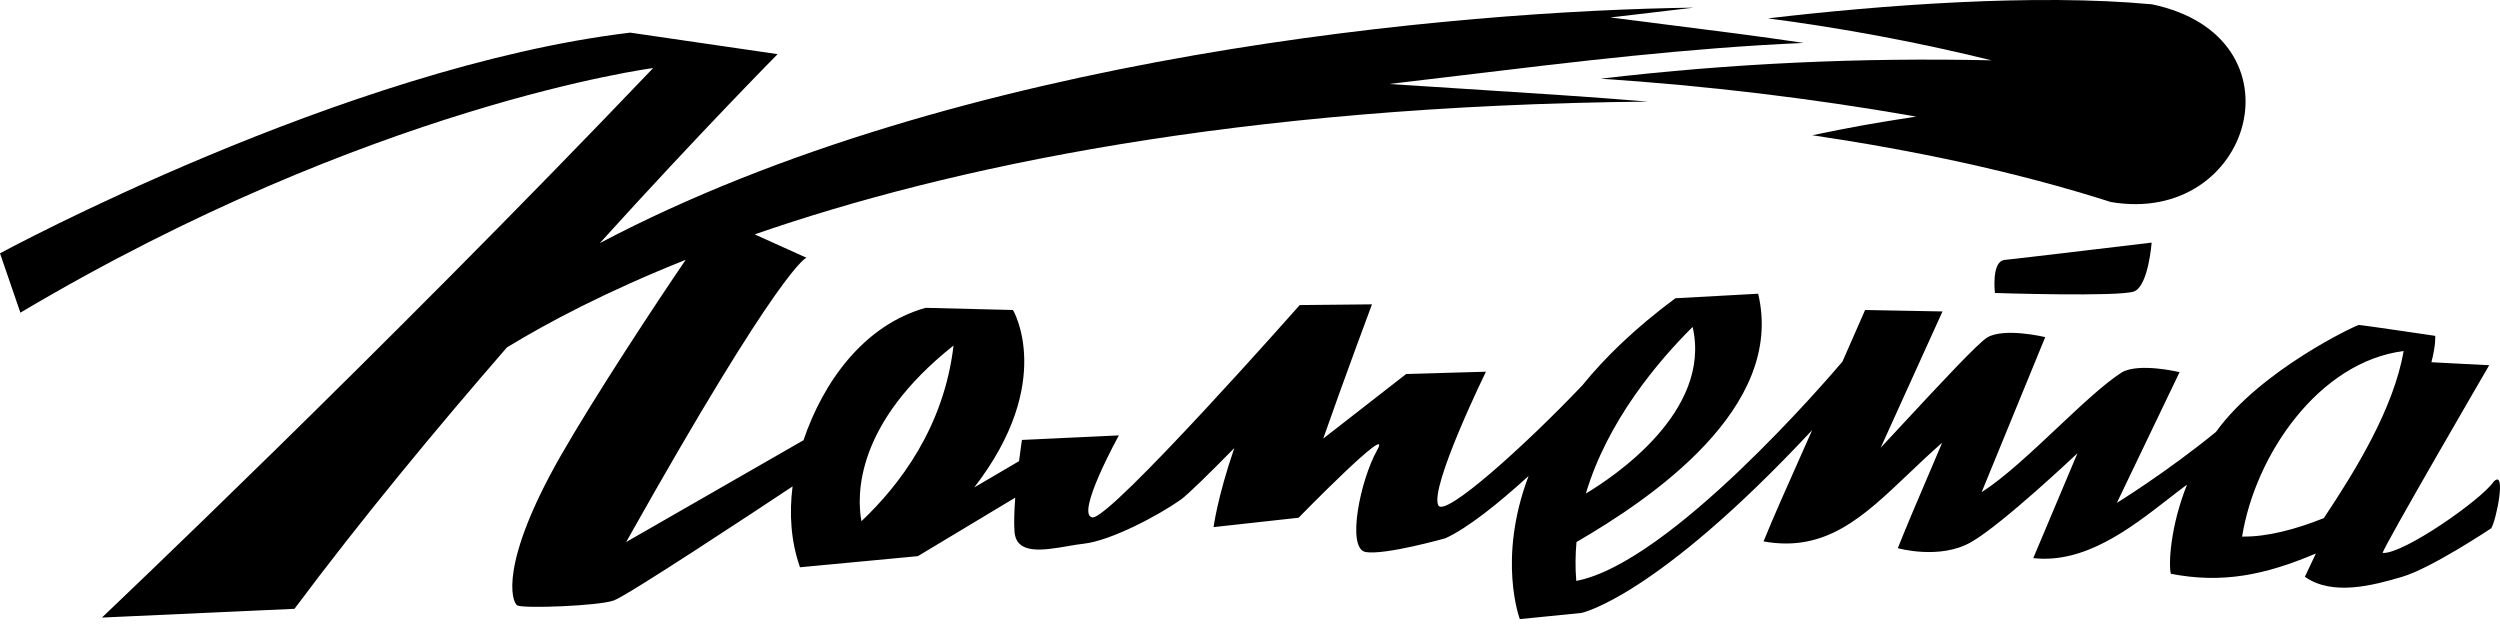
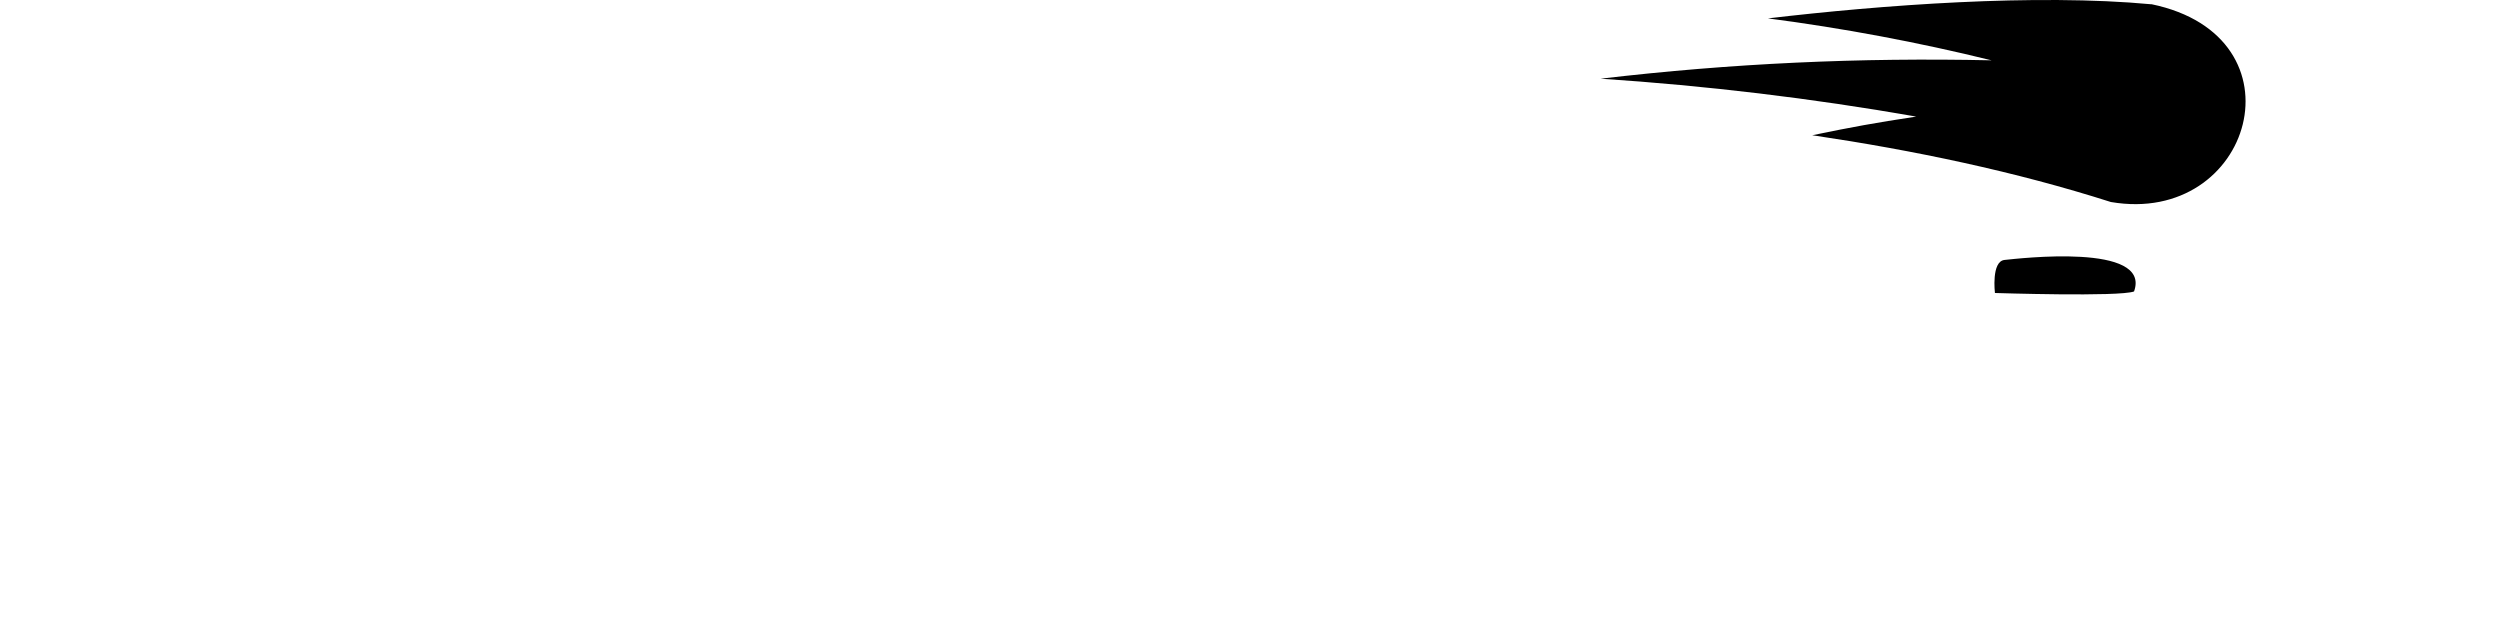
<svg xmlns="http://www.w3.org/2000/svg" width="76" height="19" viewBox="0 0 76 19" fill="none">
  <path d="M53.745 0.559C57.2 0.152 61.877 -0.199 65.401 0.13V0.127C70.146 1.108 68.477 6.88 64.17 6.141C61.255 5.211 58.184 4.57 55.092 4.111C56.342 3.854 56.975 3.739 58.253 3.544C55.048 2.984 51.904 2.608 48.658 2.392C52.636 1.925 56.527 1.746 60.543 1.834C58.322 1.286 56.016 0.854 53.745 0.559Z" fill="black" />
-   <path fill-rule="evenodd" clip-rule="evenodd" d="M22.942 7.125C28.783 5.098 37.559 3.207 50.105 3.089C48.256 2.937 46.405 2.82 44.553 2.703C43.78 2.654 43.006 2.605 42.232 2.553C42.953 2.469 43.675 2.382 44.396 2.295C47.866 1.876 51.338 1.457 54.832 1.305C53.449 1.098 52.06 0.924 50.672 0.749C50.099 0.677 49.527 0.606 48.955 0.531L51.492 0.232C44.374 0.327 29.178 1.617 18.234 7.391C21.325 3.98 23.64 1.646 23.64 1.646L19.158 0.992C10.456 2.035 0 7.701 0 7.701L0.62 9.505C11.264 3.184 19.856 2.069 19.856 2.069C11.555 10.768 3.098 18.774 3.098 18.774L8.952 18.508C10.988 15.78 13.266 13.029 15.411 10.561C16.649 9.806 18.431 8.86 20.846 7.898C19.956 9.198 18.077 12.055 17.049 13.85C15.17 17.139 15.555 18.301 15.725 18.404C15.89 18.505 18.171 18.423 18.653 18.257C19.061 18.116 22.92 15.566 24.094 14.787C23.991 15.601 24.038 16.444 24.32 17.245L27.903 16.907L30.863 15.128C30.835 15.516 30.82 15.889 30.841 16.162C30.895 16.87 31.712 16.73 32.453 16.604C32.626 16.574 32.795 16.545 32.95 16.528C33.764 16.437 35.199 15.682 35.894 15.191C36.107 15.037 36.746 14.414 37.523 13.621C37.003 15.137 36.893 16.024 36.893 16.024L39.477 15.739C39.477 15.739 42.384 12.763 41.867 13.681C41.35 14.598 40.925 16.682 41.517 16.782C42.108 16.882 43.944 16.362 43.944 16.362C44.624 16.046 45.529 15.325 46.469 14.47C45.51 16.998 46.203 18.821 46.203 18.821L48.076 18.633C48.076 18.633 50.331 18.176 55.089 13.076C55.022 13.229 54.919 13.459 54.798 13.732C54.419 14.582 53.857 15.843 53.62 16.44L53.611 16.459C55.5 16.8 56.638 15.717 58.012 14.41C58.337 14.1 58.677 13.778 59.042 13.458C58.898 13.8 58.75 14.146 58.602 14.492L58.601 14.494C58.29 15.222 57.977 15.954 57.693 16.664C57.693 16.664 58.961 17.026 59.916 16.484C60.871 15.942 63.155 13.778 63.155 13.778L61.811 16.967C63.375 17.141 64.757 16.067 65.9 15.18C66.102 15.023 66.297 14.871 66.485 14.733C65.968 16.033 65.924 17.164 65.993 17.443C67.543 17.744 68.841 17.49 70.403 16.826C70.197 17.261 70.068 17.534 70.068 17.534C70.911 18.129 72.148 17.794 73.028 17.534C73.908 17.277 75.731 16.061 75.731 16.061C75.876 15.861 76.211 14.242 75.81 14.639C75.446 15.182 73.067 16.85 72.433 16.81C72.421 16.688 75.672 11.103 75.672 11.103L73.915 11.012C74.056 10.464 74.031 10.21 74.031 10.21C74.031 10.21 71.788 9.878 71.713 9.878C71.637 9.878 68.734 11.241 67.377 13.114C67.377 13.115 67.376 13.116 67.375 13.118C67.373 13.12 67.371 13.123 67.371 13.126C65.868 14.354 64.352 15.288 64.352 15.288L66.259 11.313C66.259 11.313 65.031 11.018 64.505 11.319C63.965 11.665 63.267 12.323 62.541 13.006C61.751 13.75 60.928 14.524 60.242 14.962L62.175 10.248C62.175 10.248 60.947 9.953 60.42 10.254C60.147 10.411 58.986 11.66 57.848 12.885C57.619 13.132 57.392 13.377 57.172 13.612L59.052 9.468L56.699 9.424L56.01 10.993C55.637 11.435 50.776 17.12 47.919 17.659C47.885 17.258 47.891 16.863 47.925 16.478C50.178 15.169 54.278 12.408 53.448 8.929L50.932 9.067C49.727 9.96 48.802 10.852 48.101 11.717C46.343 13.565 43.919 15.742 43.725 15.363C43.449 14.827 45.172 11.3 45.172 11.3L42.748 11.369L40.226 13.333C40.874 11.482 41.708 9.252 41.708 9.252L39.512 9.274C39.512 9.274 33.742 15.805 33.209 15.729C32.677 15.654 34.014 13.236 34.014 13.236L31.067 13.374C31.067 13.374 31.026 13.64 30.979 14.019L29.617 14.818C32.101 11.604 30.794 9.424 30.794 9.424L28.138 9.358C26.253 9.889 25.028 11.612 24.426 13.383L19.035 16.478C23.8 7.989 24.517 7.836 24.517 7.836L22.942 7.125ZM26.187 15.845C26.043 15.05 25.999 12.873 28.987 10.505C28.699 12.973 27.358 14.739 26.187 15.845ZM51.456 9.938C52.051 12.519 49.025 14.517 48.21 15.003C48.868 12.791 50.416 10.971 51.456 9.938ZM73.072 10.671C72.763 12.422 71.627 14.273 70.644 15.751C69.811 16.083 68.934 16.325 68.16 16.312C68.56 13.819 70.498 10.998 73.072 10.671Z" fill="black" />
-   <path d="M64.875 8.86C65.313 8.691 65.41 7.375 65.41 7.375C65.41 7.375 61.351 7.861 60.94 7.902C60.53 7.942 60.646 8.907 60.646 8.907C60.646 8.907 64.433 9.029 64.875 8.86Z" fill="black" />
+   <path d="M64.875 8.86C65.41 7.375 61.351 7.861 60.94 7.902C60.53 7.942 60.646 8.907 60.646 8.907C60.646 8.907 64.433 9.029 64.875 8.86Z" fill="black" />
</svg>